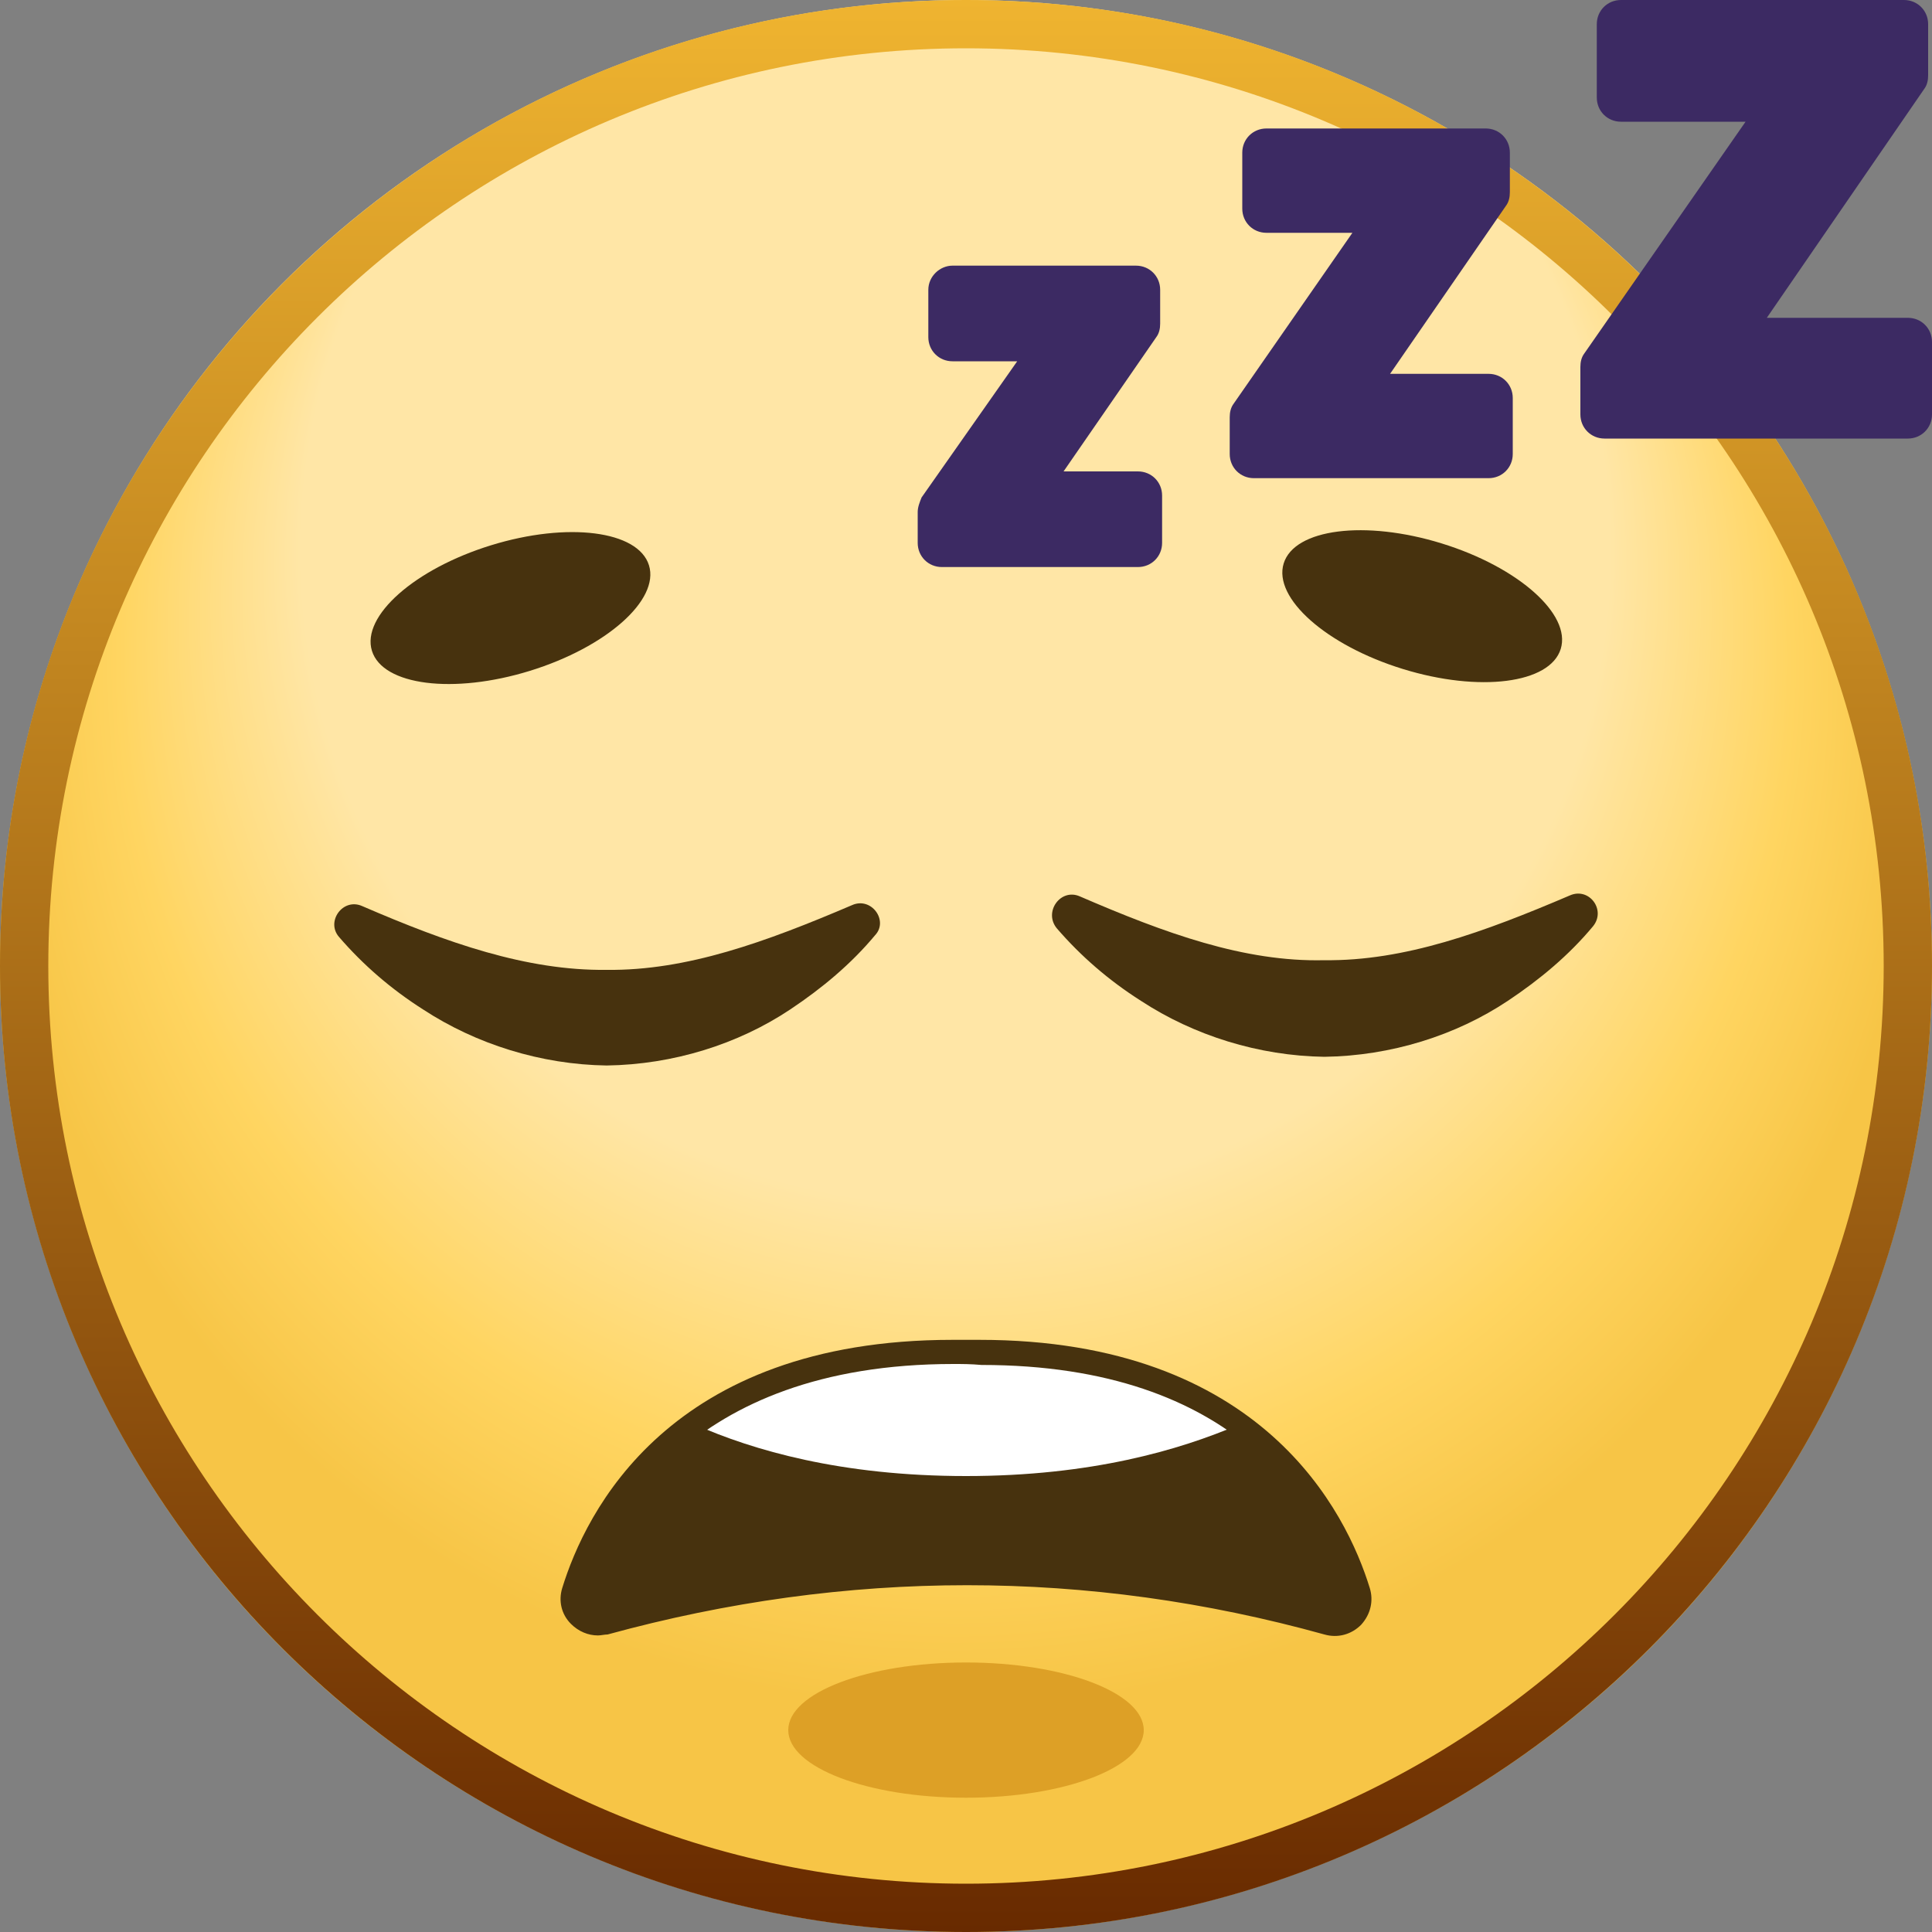
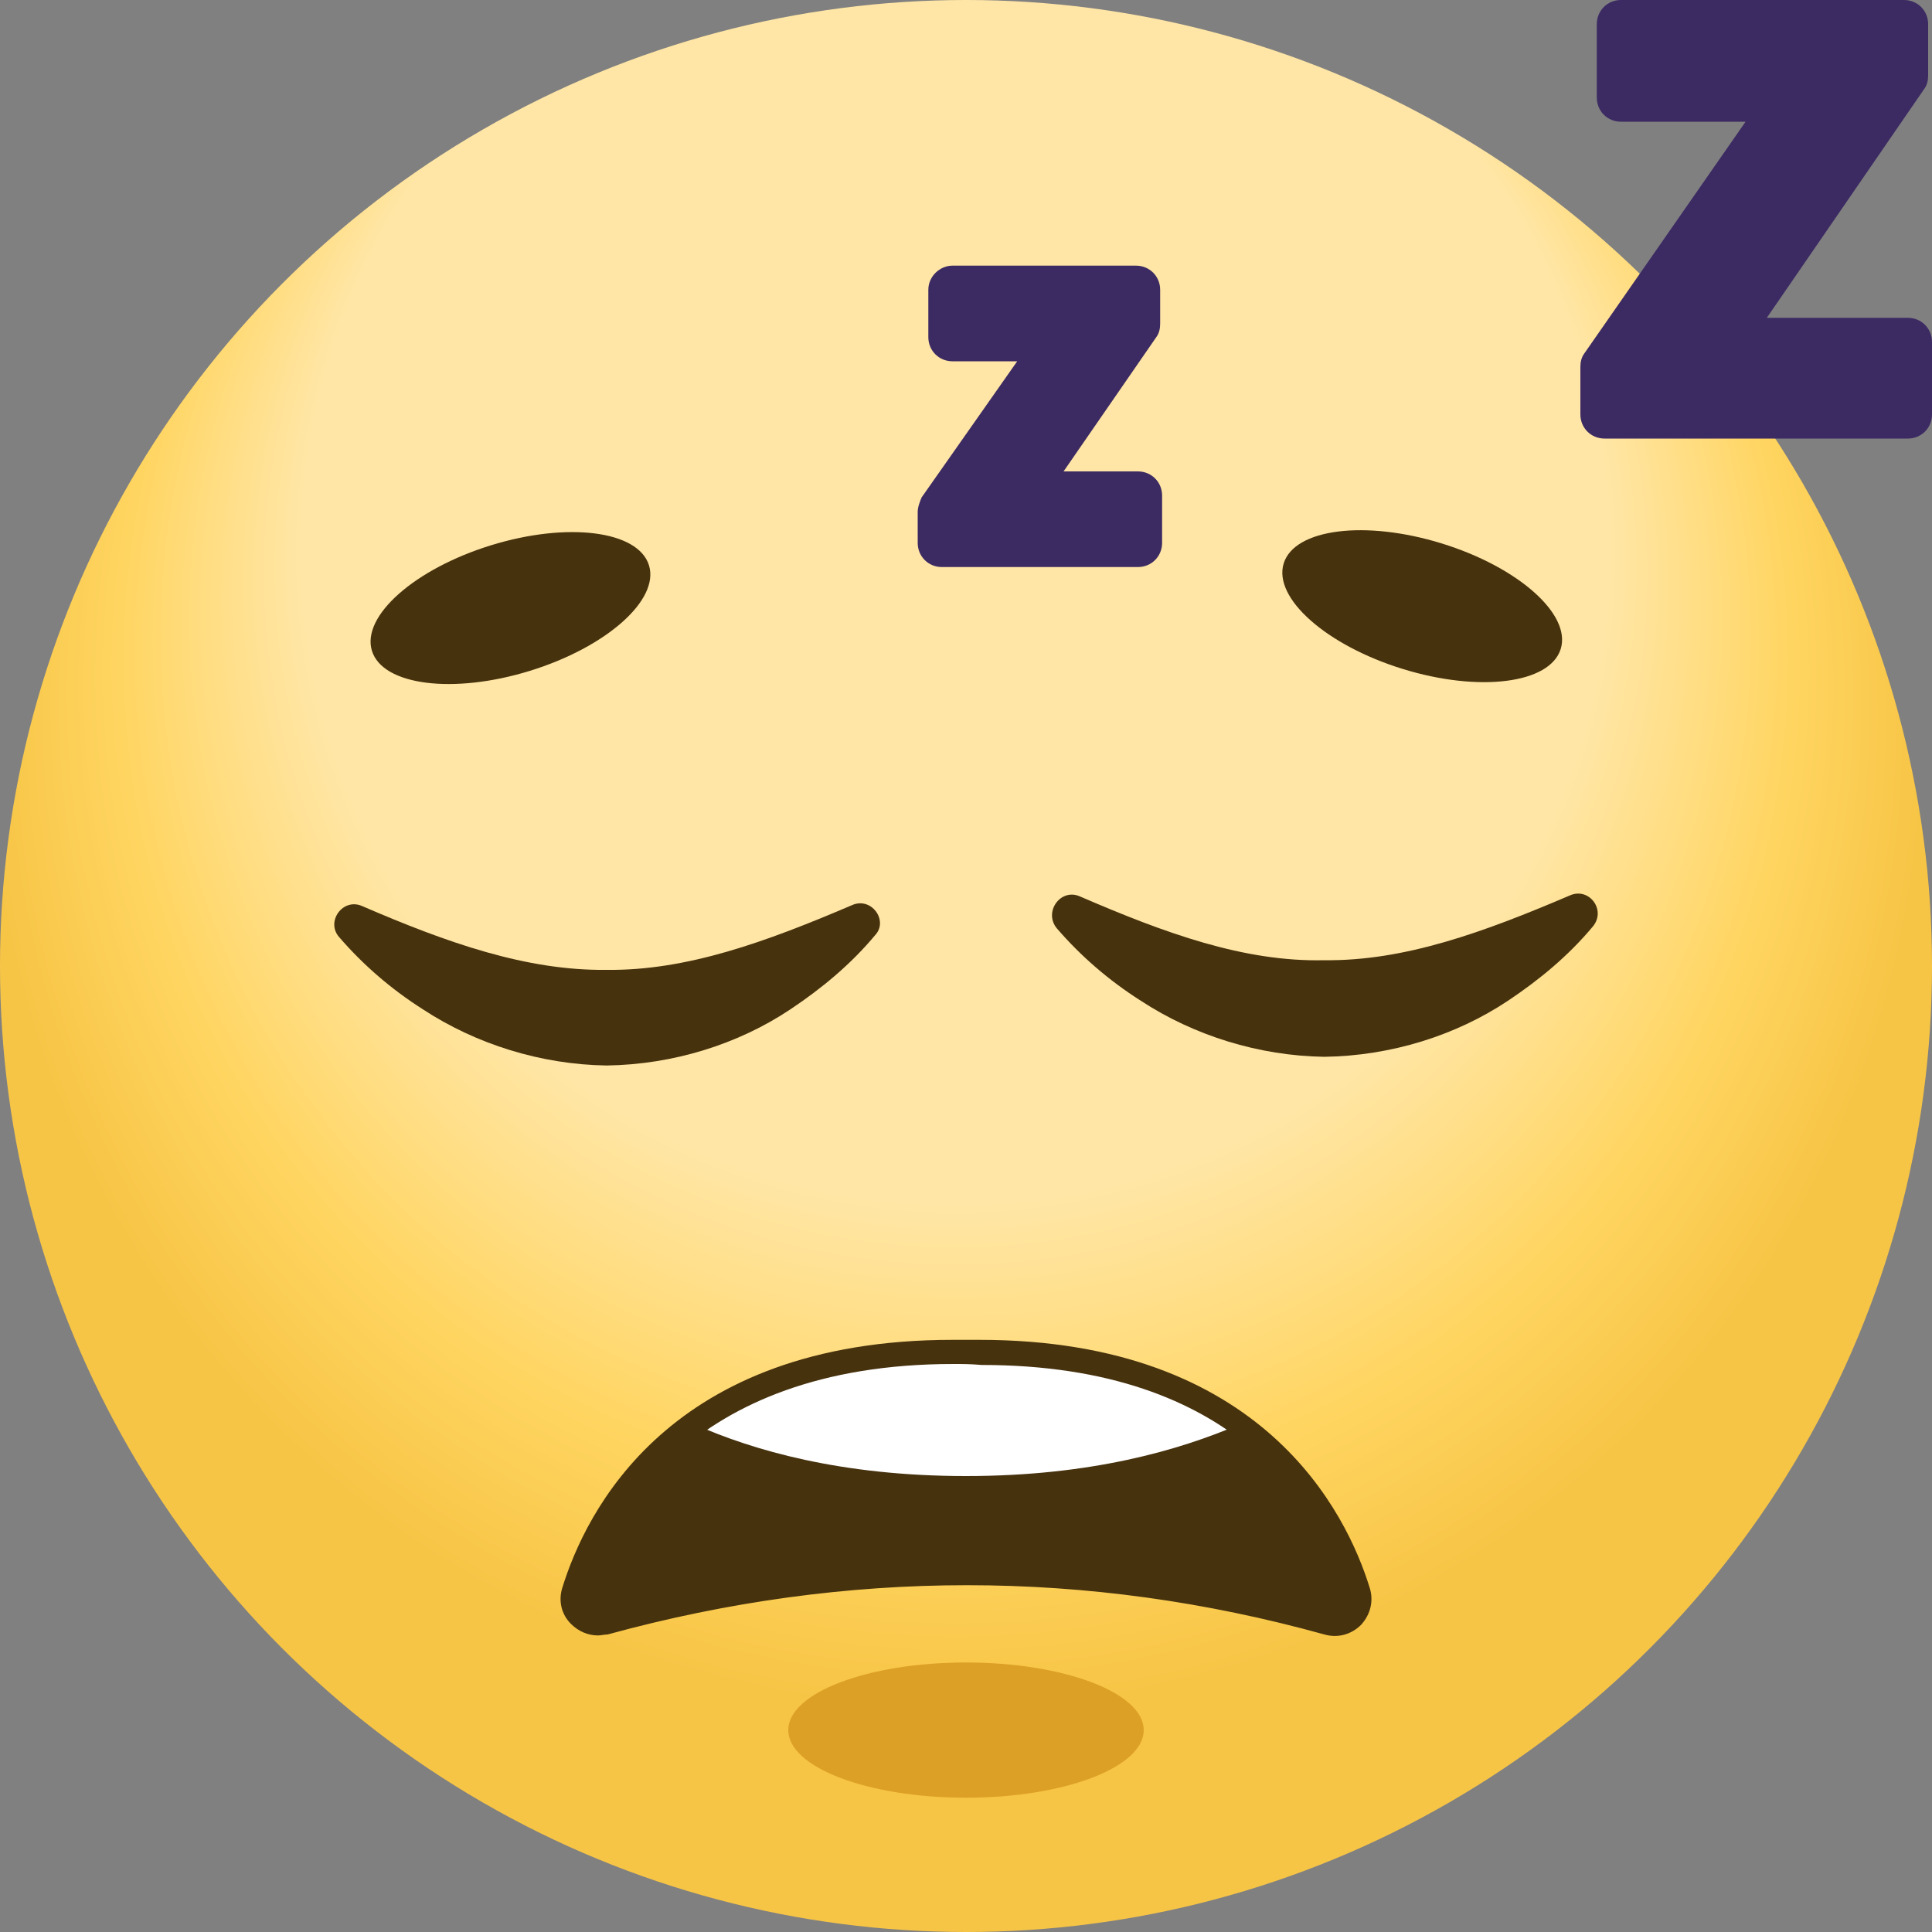
<svg xmlns="http://www.w3.org/2000/svg" version="1.1" id="Слой_1" x="0px" y="0px" viewBox="0 0 20 20" enable-background="new 0 0 20 20" xml:space="preserve">
  <rect x="0" y="0" width="20" height="20" fill="#808080" stroke="none" />
  <g>
    <radialGradient id="SVGID_1_" cx="9.896" cy="7.688" r="10" fx="9.884" fy="1.507" gradientUnits="userSpaceOnUse">
      <stop offset="0.677" style="stop-color:#FFE6A6" />
      <stop offset="0.865" style="stop-color:#FFD561" />
      <stop offset="1" style="stop-color:#F7C546" />
    </radialGradient>
    <circle fill="url(#SVGID_1_)" cx="10" cy="10" r="10" />
    <g>
      <ellipse transform="matrix(0.956 -0.295 0.295 0.956 -1.619 1.839)" fill="#47320E" cx="5.28" cy="6.29" rx="1.5" ry="0.68" />
      <path fill="#47320E" d="M3.75,9.38C3.55,9.29,3.37,9.54,3.51,9.7c0.25,0.29,0.54,0.54,0.87,0.75c0.55,0.36,1.22,0.57,1.9,0.58    c0.69-0.01,1.36-0.22,1.9-0.58c0.33-0.22,0.63-0.47,0.88-0.77C9.2,9.53,9.02,9.28,8.82,9.37c-0.89,0.38-1.71,0.68-2.54,0.67    C5.45,10.05,4.63,9.76,3.75,9.38z" />
      <ellipse transform="matrix(0.295 -0.956 0.956 0.295 4.367 18.492)" fill="#47320E" cx="14.72" cy="6.29" rx="0.68" ry="1.5" />
      <path fill="#47320E" d="M11.18,9.28c-0.2-0.09-0.38,0.16-0.24,0.33c0.25,0.29,0.54,0.54,0.87,0.75c0.55,0.36,1.22,0.57,1.9,0.58    c0.69-0.01,1.36-0.22,1.9-0.58c0.33-0.22,0.63-0.47,0.88-0.77c0.14-0.17-0.04-0.41-0.24-0.32c-0.89,0.38-1.71,0.68-2.54,0.67    C12.88,9.96,12.06,9.66,11.18,9.28z" />
    </g>
    <g>
      <g>
        <path fill="#47320E" d="M13.74,16.79c-2.49-0.69-4.98-0.69-7.48,0c-0.2,0.05-0.38-0.12-0.32-0.32c0.25-0.83,1.13-2.54,4.06-2.48     v0c0,0,0,0,0,0s0,0,0,0v0c2.92-0.06,3.8,1.65,4.06,2.48C14.12,16.67,13.94,16.85,13.74,16.79z" />
        <path fill="#FFFFFF" d="M10,15.28c1.3,0,2.21-0.27,2.82-0.53c-0.62-0.45-1.5-0.78-2.81-0.76v0c0,0,0,0,0,0s0,0,0,0v0     c-1.31-0.03-2.2,0.31-2.81,0.76C7.79,15.01,8.7,15.28,10,15.28z" />
        <path fill="#47320E" d="M6.19,16.93c-0.1,0-0.2-0.04-0.28-0.12c-0.1-0.1-0.13-0.24-0.09-0.37c0.24-0.78,1.1-2.57,4.04-2.57     c0.09,0,0.19,0,0.28,0c2.93,0,3.8,1.79,4.04,2.57c0.04,0.13,0.01,0.27-0.09,0.38c-0.1,0.1-0.24,0.14-0.38,0.1     c-2.45-0.68-4.94-0.68-7.42,0C6.26,16.92,6.22,16.93,6.19,16.93z M9.87,14.12c-2.78,0-3.59,1.67-3.81,2.39     c-0.02,0.07,0.01,0.11,0.03,0.13c0.03,0.04,0.08,0.04,0.14,0.04c2.52-0.69,5.06-0.69,7.55,0h0c0.05,0.01,0.1,0,0.14-0.03     c0.02-0.02,0.05-0.06,0.03-0.13c-0.28-0.9-1.13-2.39-3.79-2.39C10.05,14.12,9.96,14.12,9.87,14.12z" />
      </g>
      <ellipse fill="#DDA026" cx="10" cy="17.91" rx="1.84" ry="0.7" />
    </g>
    <linearGradient id="SVGID_2_" gradientUnits="userSpaceOnUse" x1="10" y1="0" x2="10" y2="20">
      <stop offset="0" style="stop-color:#EFB430" />
      <stop offset="1" style="stop-color:#682A00" />
    </linearGradient>
-     <path fill="url(#SVGID_2_)" d="M10,0.5c5.24,0,9.5,4.26,9.5,9.5s-4.26,9.5-9.5,9.5S0.5,15.24,0.5,10S4.76,0.5,10,0.5 M10,0   C4.48,0,0,4.48,0,10s4.48,10,10,10s10-4.48,10-10S15.52,0,10,0L10,0z" />
    <g>
      <path fill="#3C2A63" d="M11.78,4.88h-0.77l0.96-1.39c0.03-0.04,0.04-0.09,0.04-0.14V3c0-0.14-0.11-0.25-0.25-0.25h-1.9    C9.73,2.75,9.61,2.86,9.61,3v0.49c0,0.14,0.11,0.25,0.25,0.25h0.67L9.54,5.15C9.52,5.2,9.5,5.25,9.5,5.3v0.32    c0,0.14,0.11,0.25,0.25,0.25h2.03c0.14,0,0.25-0.11,0.25-0.25V5.13C12.03,4.99,11.92,4.88,11.78,4.88z" />
-       <path fill="#3C2A63" d="M15.41,3.87h-1.02l1.2-1.74c0.03-0.04,0.04-0.09,0.04-0.14V1.58c0-0.14-0.11-0.25-0.25-0.25h-2.27    c-0.14,0-0.25,0.11-0.25,0.25v0.58c0,0.14,0.11,0.25,0.25,0.25h0.89l-1.23,1.77c-0.03,0.04-0.04,0.09-0.04,0.14V4.7    c0,0.14,0.11,0.25,0.25,0.25h2.43c0.14,0,0.25-0.11,0.25-0.25V4.12C15.66,3.98,15.55,3.87,15.41,3.87z" />
      <path fill="#3C2A63" d="M19.75,3.29h-1.46l1.63-2.37c0.03-0.04,0.04-0.09,0.04-0.14V0.25c0-0.14-0.11-0.25-0.25-0.25h-2.93    c-0.14,0-0.25,0.11-0.25,0.25v0.76c0,0.14,0.11,0.25,0.25,0.25h1.29l-1.67,2.4c-0.03,0.04-0.04,0.09-0.04,0.14v0.49    c0,0.14,0.11,0.25,0.25,0.25h3.14c0.14,0,0.25-0.11,0.25-0.25V3.54C20,3.4,19.89,3.29,19.75,3.29z" />
    </g>
  </g>
</svg>